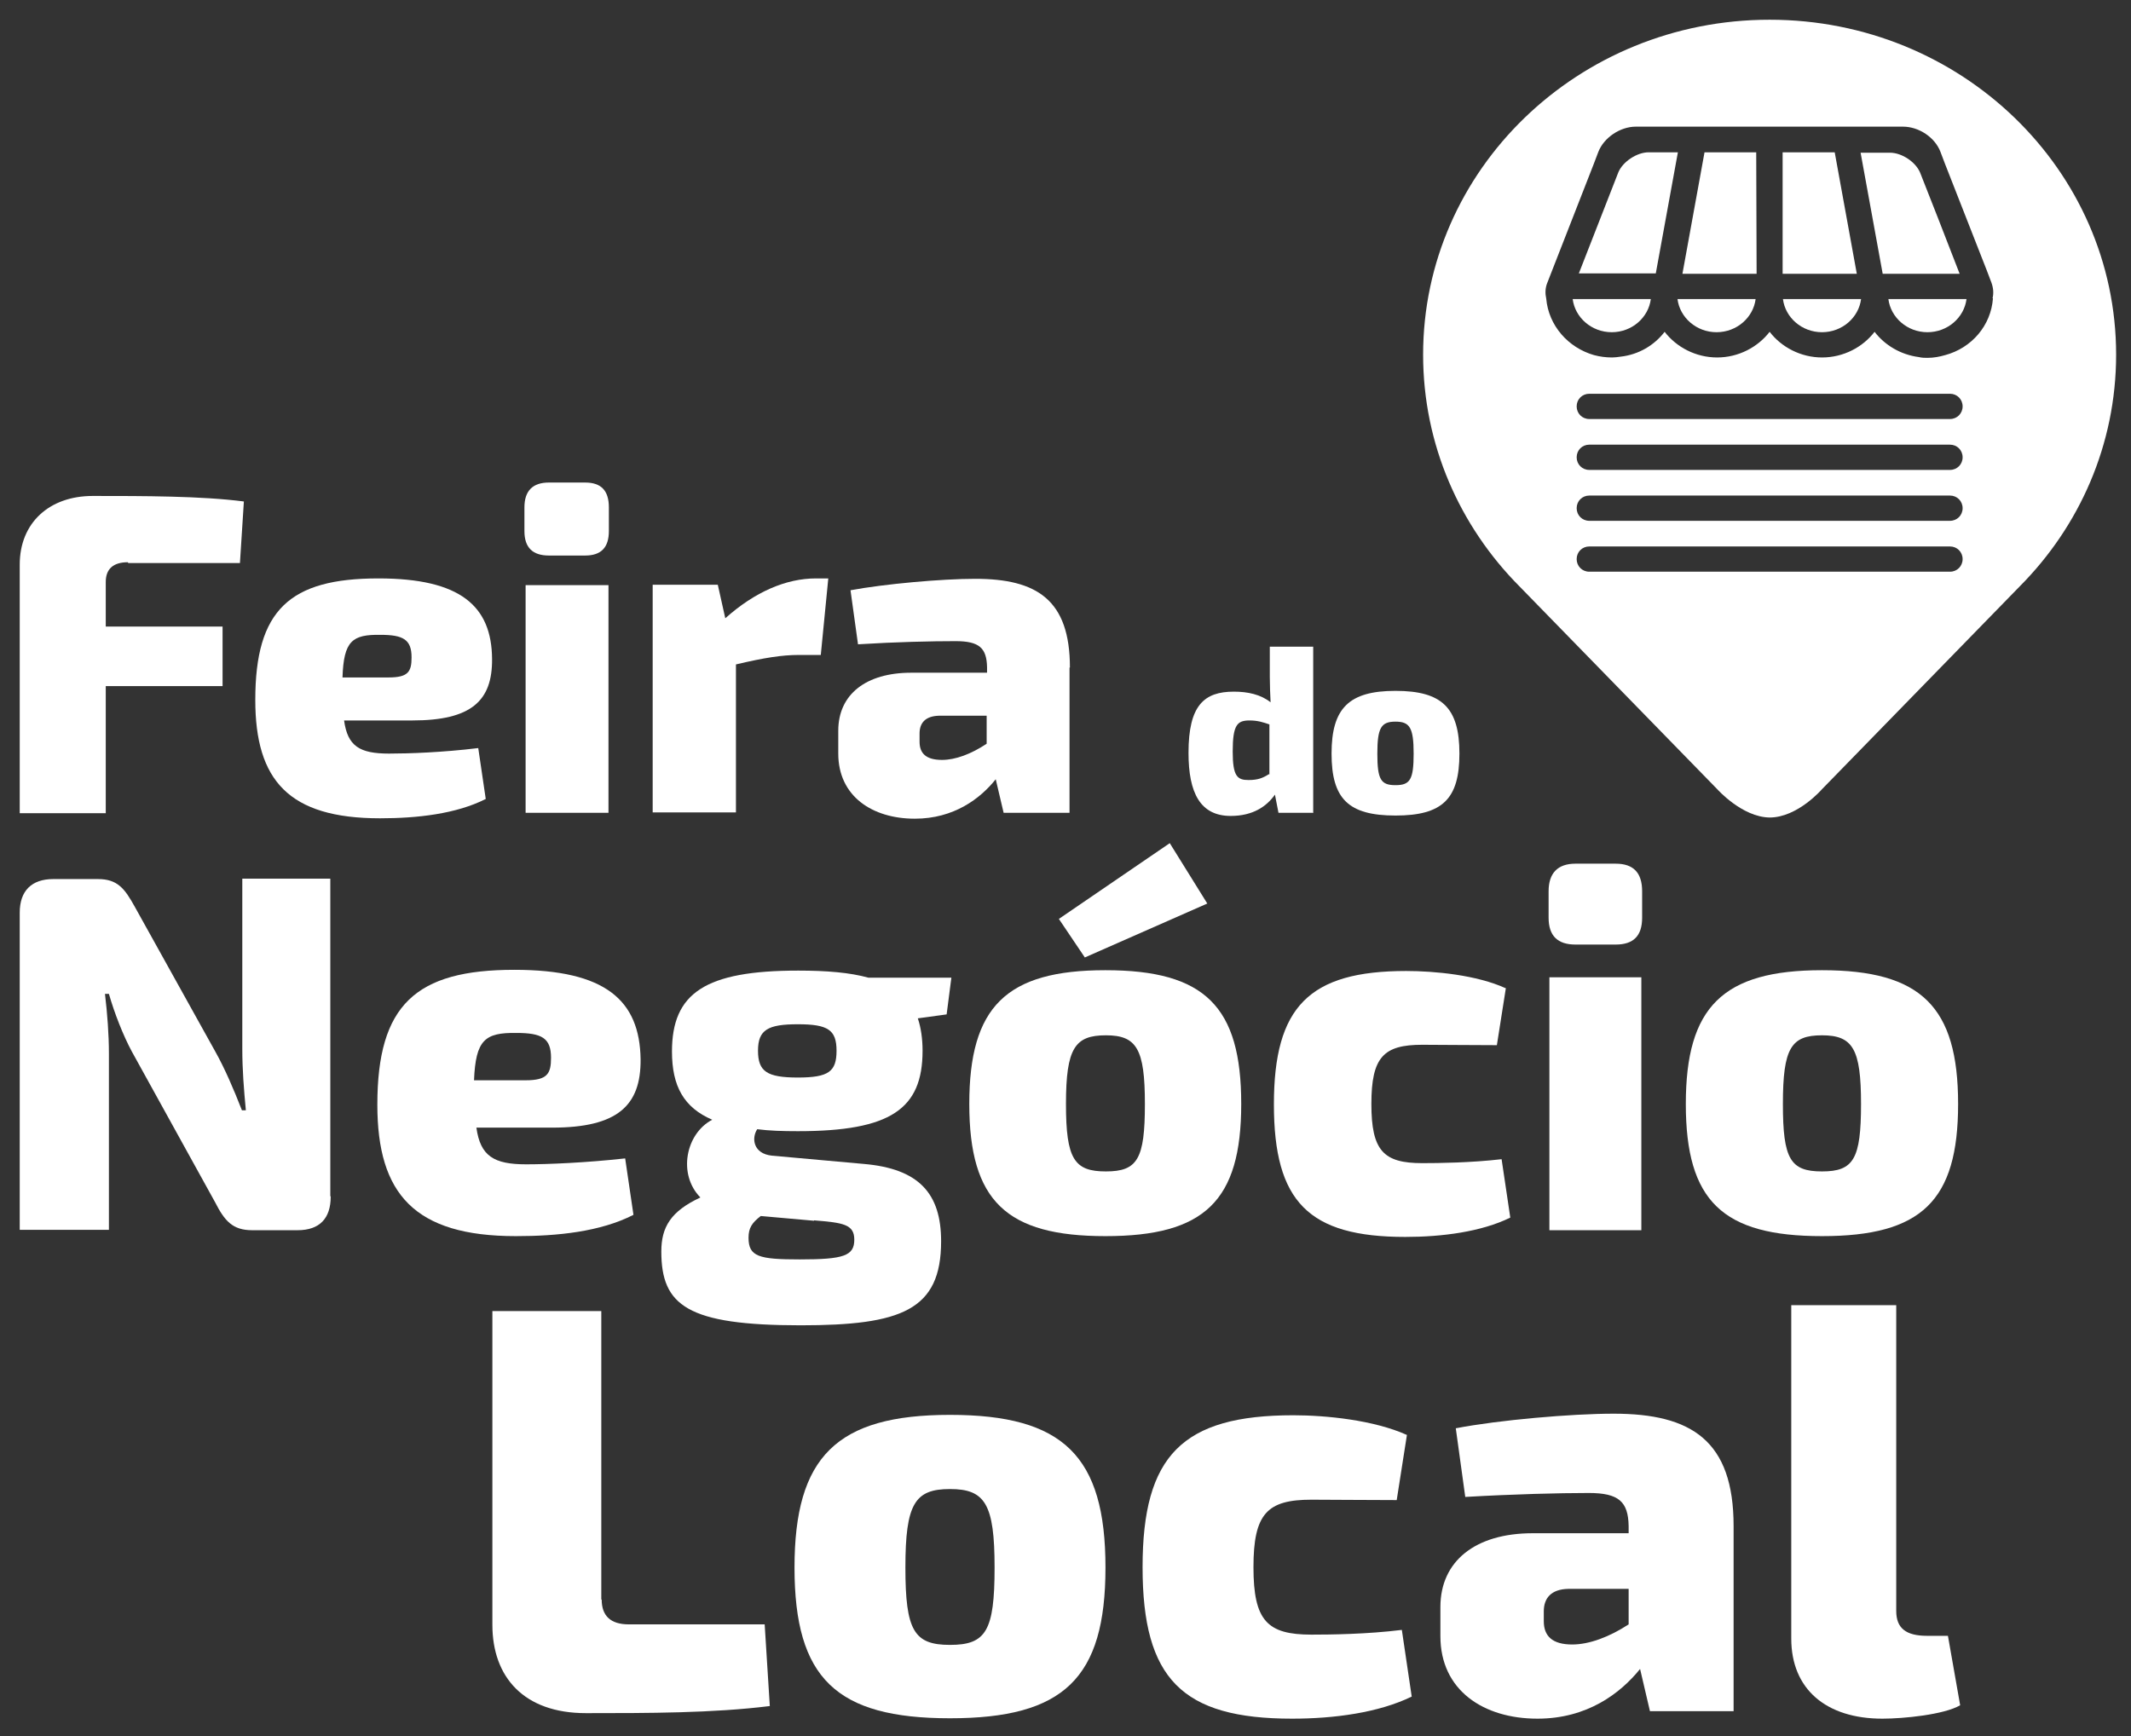
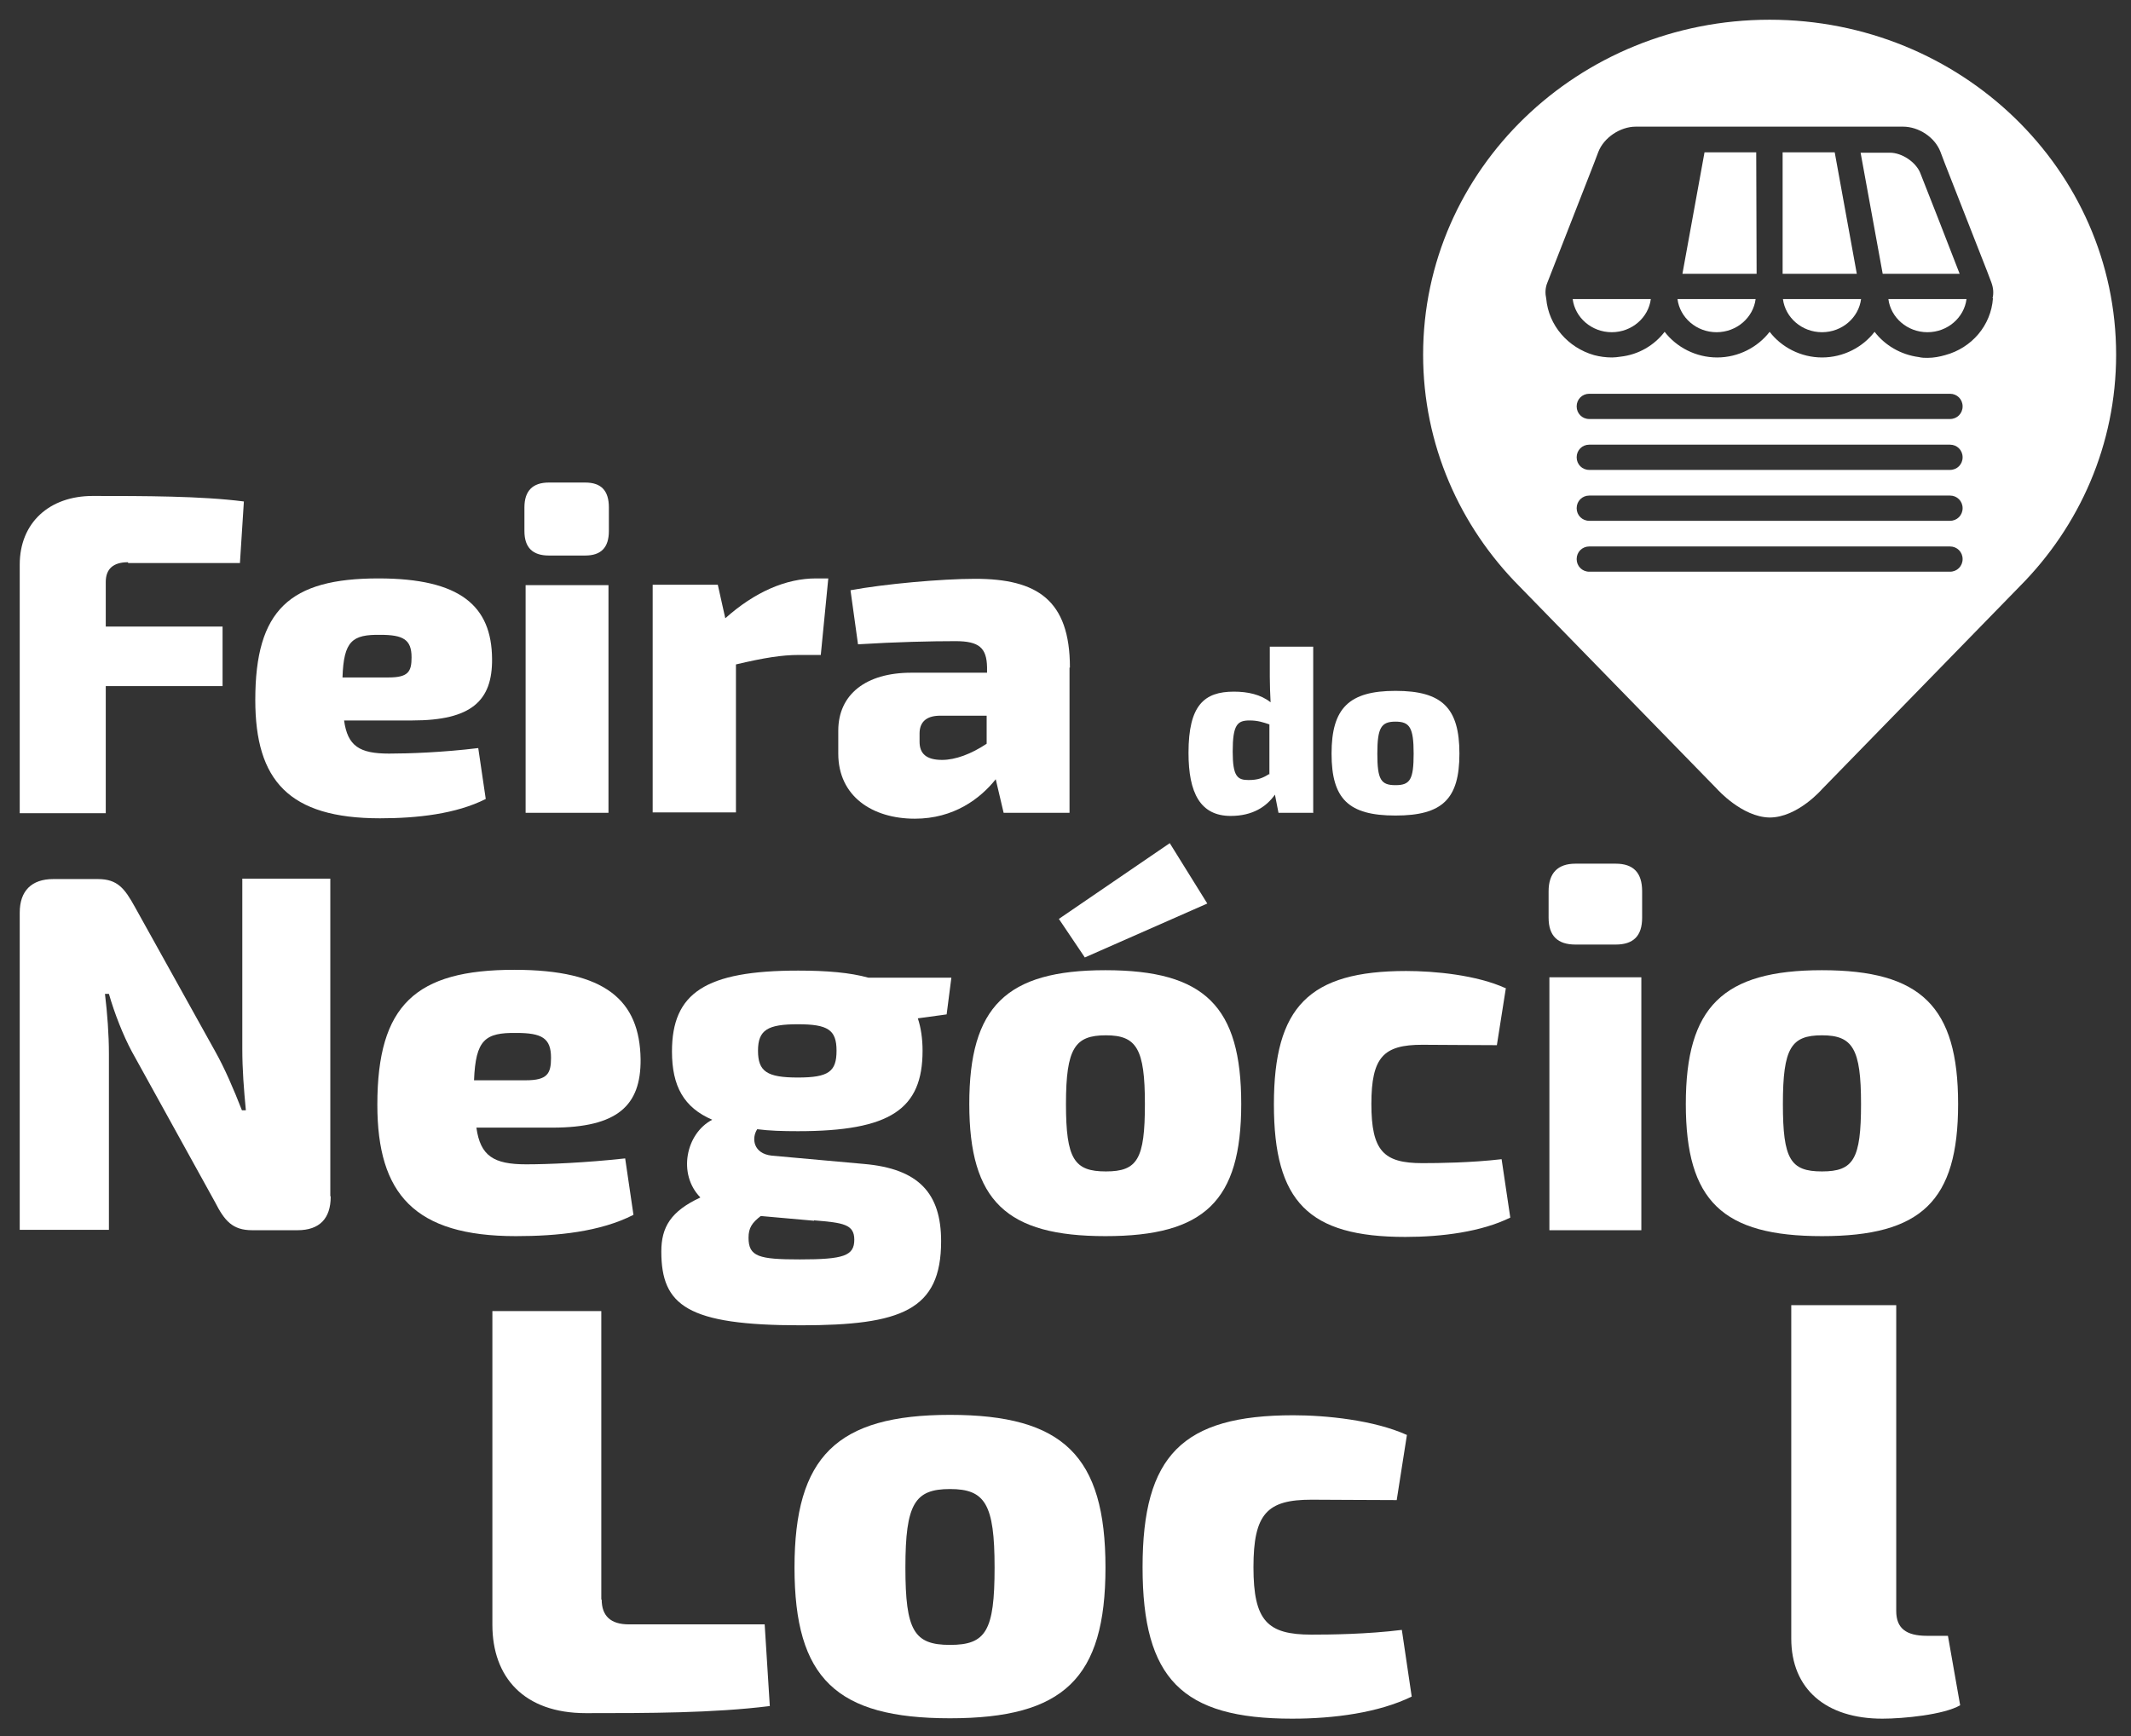
<svg xmlns="http://www.w3.org/2000/svg" width="54" height="44" viewBox="0 0 54 44" fill="none">
  <rect x="0" y="0" width="54" height="44" fill="#333333" stroke="none" />
  <g clip-path="url(#clip0_2284_6289)">
    <path d="M8.38 30.33C8.38 30.88 8.1 31.18 7.54 31.18H6.39C5.89 31.18 5.69 30.94 5.45 30.47L3.34 26.65C3.12 26.24 2.9 25.68 2.76 25.19H2.66C2.72 25.69 2.76 26.22 2.76 26.71V31.17H0.5V23.13C0.5 22.58 0.8 22.28 1.35 22.28H2.48C2.98 22.28 3.16 22.52 3.42 22.99L5.46 26.66C5.69 27.07 5.92 27.6 6.13 28.14H6.23C6.18 27.61 6.14 27.11 6.14 26.58V22.27H8.37V30.31L8.38 30.33Z" fill="white" />
    <path d="M15.842 29.36L16.052 30.79C15.213 31.22 14.123 31.33 13.072 31.33C10.502 31.33 9.562 30.26 9.562 28C9.562 25.47 10.533 24.58 13.033 24.58C15.342 24.58 16.212 25.35 16.233 26.85C16.242 28.02 15.652 28.58 13.992 28.58H12.072C12.172 29.3 12.512 29.51 13.332 29.51C13.883 29.51 14.842 29.47 15.842 29.36ZM12.023 27.38H13.322C13.873 27.38 13.963 27.21 13.963 26.81C13.963 26.31 13.732 26.18 13.082 26.18C12.293 26.17 12.053 26.35 12.012 27.38" fill="white" />
    <path d="M23.258 25.81C23.338 26.05 23.378 26.33 23.378 26.63C23.378 28.11 22.568 28.67 20.218 28.67C19.828 28.67 19.498 28.66 19.188 28.62C19.038 28.85 19.088 29.24 19.558 29.29L21.888 29.5C23.288 29.62 23.848 30.25 23.848 31.46C23.848 33.21 22.838 33.59 20.288 33.59C17.418 33.59 16.758 33.09 16.758 31.72C16.758 31.1 16.998 30.7 17.748 30.35C17.168 29.76 17.378 28.73 18.048 28.38C17.328 28.07 17.028 27.53 17.028 26.65C17.028 25.17 17.868 24.6 20.228 24.6C20.958 24.6 21.538 24.65 22.008 24.78H24.108L23.988 25.71L23.258 25.81ZM20.628 30.94L19.278 30.82C19.058 30.99 18.968 31.12 18.968 31.37C18.968 31.85 19.228 31.92 20.268 31.92C21.378 31.92 21.648 31.83 21.648 31.42C21.648 31.03 21.368 30.99 20.628 30.93M21.198 26.63C21.198 26.1 20.978 25.96 20.218 25.96C19.458 25.96 19.208 26.1 19.208 26.63C19.208 27.16 19.438 27.31 20.218 27.31C20.998 27.31 21.198 27.16 21.198 26.63Z" fill="white" />
    <path d="M31.453 27.98C31.453 30.44 30.523 31.33 28.012 31.33C25.503 31.33 24.562 30.44 24.562 27.98C24.562 25.52 25.492 24.59 28.012 24.59C30.532 24.59 31.453 25.51 31.453 27.98ZM27.492 24.27L26.832 23.29L29.642 21.37L30.593 22.9L27.483 24.27H27.492ZM27.012 27.98C27.012 29.38 27.223 29.69 28.023 29.69C28.823 29.69 29.012 29.38 29.012 27.98C29.012 26.58 28.802 26.24 28.023 26.24C27.242 26.24 27.012 26.56 27.012 27.98Z" fill="white" />
    <path d="M38.161 25.03L37.931 26.49C37.161 26.49 36.551 26.48 36.041 26.48C35.061 26.48 34.751 26.79 34.751 27.98C34.751 29.17 35.061 29.48 36.041 29.48C36.451 29.48 37.281 29.47 38.051 29.38L38.271 30.86C37.541 31.22 36.541 31.35 35.611 31.35C33.161 31.35 32.281 30.46 32.281 27.99C32.281 25.52 33.171 24.61 35.631 24.61C36.351 24.61 37.421 24.71 38.161 25.05" fill="white" />
    <path d="M40.942 21.89C41.392 21.89 41.612 22.12 41.612 22.59V23.26C41.612 23.72 41.392 23.94 40.942 23.94H39.922C39.472 23.94 39.242 23.72 39.242 23.26V22.59C39.242 22.13 39.472 21.89 39.922 21.89H40.942ZM39.262 24.77H41.592V31.18H39.262V24.77Z" fill="white" />
    <path d="M49.619 27.98C49.619 30.44 48.689 31.33 46.169 31.33C43.649 31.33 42.719 30.44 42.719 27.98C42.719 25.52 43.659 24.59 46.169 24.59C48.679 24.59 49.619 25.51 49.619 27.98ZM45.179 27.98C45.179 29.38 45.369 29.69 46.169 29.69C46.969 29.69 47.159 29.38 47.159 27.98C47.159 26.58 46.949 26.24 46.169 26.24C45.389 26.24 45.179 26.56 45.179 27.98Z" fill="white" />
    <path d="M15.247 40.54C15.247 40.95 15.467 41.17 15.937 41.17H19.377L19.507 43.24C18.067 43.42 16.417 43.42 14.847 43.42C13.277 43.42 12.477 42.51 12.477 41.18V33.23H15.237V40.54H15.247Z" fill="white" />
    <path d="M28.013 39.73C28.013 42.54 26.953 43.55 24.073 43.55C21.193 43.55 20.133 42.54 20.133 39.73C20.133 36.92 21.203 35.86 24.073 35.86C26.943 35.86 28.013 36.9 28.013 39.73ZM22.943 39.73C22.943 41.33 23.163 41.69 24.073 41.69C24.983 41.69 25.203 41.34 25.203 39.73C25.203 38.12 24.963 37.74 24.073 37.74C23.183 37.74 22.943 38.11 22.943 39.73Z" fill="white" />
    <path d="M35.653 36.36L35.393 38.02C34.513 38.02 33.823 38.01 33.233 38.01C32.113 38.01 31.763 38.36 31.763 39.72C31.763 41.08 32.113 41.43 33.233 41.43C33.703 41.43 34.643 41.42 35.523 41.31L35.773 43C34.933 43.41 33.803 43.56 32.743 43.56C29.953 43.56 28.953 42.55 28.953 39.72C28.953 36.89 29.963 35.87 32.773 35.87C33.593 35.87 34.813 35.99 35.653 36.37" fill="white" />
-     <path d="M43.93 38.71V43.37H41.81L41.56 42.3C41.06 42.92 40.22 43.56 38.96 43.56C37.59 43.56 36.5 42.84 36.5 41.47V40.73C36.5 39.57 37.38 38.86 38.84 38.86H41.27V38.68C41.26 38.06 41.02 37.84 40.26 37.84C39.5 37.84 38.35 37.87 37.13 37.94L36.89 36.2C37.98 35.99 39.82 35.83 40.89 35.83C42.86 35.83 43.93 36.51 43.93 38.68M39.12 41.09C39.12 41.47 39.34 41.68 39.84 41.68C40.27 41.68 40.78 41.49 41.27 41.17V40.27H39.74C39.3 40.28 39.12 40.51 39.12 40.84V41.09Z" fill="white" />
    <path d="M48.051 40.83C48.051 41.27 48.301 41.46 48.831 41.46H49.361L49.671 43.22C49.261 43.46 48.231 43.56 47.701 43.56C46.271 43.56 45.391 42.81 45.391 41.53V33.08H48.051V40.83Z" fill="white" />
-     <path d="M41.008 4.37L40.008 6.93H41.958L42.518 3.86H41.778C41.478 3.86 41.118 4.1 41.008 4.37Z" fill="white" />
    <path d="M40.842 8.42C41.352 8.42 41.772 8.05 41.832 7.58H39.852C39.912 8.05 40.332 8.42 40.842 8.42Z" fill="white" />
    <path d="M48.842 8.42C49.352 8.42 49.772 8.05 49.832 7.58H47.852C47.912 8.05 48.332 8.42 48.842 8.42Z" fill="white" />
    <path d="M49.118 5.55L48.658 4.38C48.548 4.11 48.198 3.87 47.888 3.87H47.148L47.708 6.94H49.658L49.118 5.55Z" fill="white" />
    <path d="M44.843 0.5C39.992 0.5 36.062 4.3 36.062 8.99C36.062 11.27 36.992 13.34 38.502 14.86L43.513 20C43.513 20 44.142 20.71 44.843 20.72C45.553 20.72 46.172 20 46.172 20L51.182 14.86C52.693 13.34 53.623 11.27 53.623 8.99C53.623 4.3 49.693 0.5 44.843 0.5ZM49.413 14.49H40.273C40.093 14.49 39.953 14.35 39.953 14.17C39.953 13.99 40.093 13.85 40.273 13.85H49.413C49.593 13.85 49.733 13.99 49.733 14.17C49.733 14.35 49.593 14.49 49.413 14.49ZM49.413 13.2H40.273C40.093 13.2 39.953 13.06 39.953 12.88C39.953 12.7 40.093 12.56 40.273 12.56H49.413C49.593 12.56 49.733 12.7 49.733 12.88C49.733 13.06 49.593 13.2 49.413 13.2ZM49.413 11.91H40.273C40.093 11.91 39.953 11.77 39.953 11.59C39.953 11.41 40.093 11.27 40.273 11.27H49.413C49.593 11.27 49.733 11.41 49.733 11.59C49.733 11.77 49.593 11.91 49.413 11.91ZM49.413 10.62H40.273C40.093 10.62 39.953 10.48 39.953 10.3C39.953 10.12 40.093 9.98 40.273 9.98H49.413C49.593 9.98 49.733 10.12 49.733 10.3C49.733 10.48 49.593 10.62 49.413 10.62ZM50.502 7.56C50.453 8.25 49.962 8.82 49.292 9C49.153 9.04 49.002 9.07 48.843 9.07C48.773 9.07 48.703 9.07 48.623 9.05C48.163 8.99 47.763 8.75 47.502 8.41C47.203 8.8 46.712 9.06 46.172 9.06C45.633 9.06 45.142 8.8 44.843 8.41C44.542 8.8 44.053 9.06 43.513 9.06C42.972 9.06 42.483 8.8 42.182 8.41C41.922 8.75 41.523 8.99 41.062 9.04C40.992 9.05 40.922 9.06 40.852 9.06C40.693 9.06 40.542 9.04 40.392 9C39.733 8.81 39.242 8.25 39.182 7.57C39.153 7.44 39.153 7.3 39.212 7.16L40.392 4.14L40.502 3.85C40.642 3.49 41.053 3.21 41.453 3.21H48.222C48.623 3.21 49.032 3.48 49.172 3.85L49.282 4.14L50.352 6.87L50.462 7.16C50.513 7.3 50.523 7.43 50.492 7.56" fill="white" />
    <path d="M43.498 8.42C44.008 8.42 44.428 8.05 44.488 7.58H42.508C42.568 8.05 42.988 8.42 43.498 8.42Z" fill="white" />
    <path d="M46.17 8.42C46.68 8.42 47.1 8.05 47.16 7.58H45.18C45.24 8.05 45.66 8.42 46.17 8.42Z" fill="white" />
    <path d="M46.492 3.86H45.172V6.94H47.052L46.492 3.86Z" fill="white" />
    <path d="M43.193 3.86L42.633 6.94H44.513L44.503 3.86H43.193Z" fill="white" />
    <path d="M3.24 14.25C2.87 14.25 2.68 14.42 2.68 14.75V15.88H5.64V17.39H2.68V20.61H0.5V14.31C0.5 13.25 1.25 12.57 2.35 12.57C3.63 12.57 5.1 12.57 6.18 12.71L6.08 14.27H3.25L3.24 14.25Z" fill="white" />
    <path d="M12.119 18.96L12.309 20.25C11.559 20.63 10.569 20.74 9.629 20.74C7.319 20.74 6.469 19.78 6.469 17.74C6.469 15.46 7.339 14.66 9.589 14.66C11.669 14.66 12.459 15.36 12.469 16.7C12.479 17.76 11.949 18.26 10.449 18.26H8.719C8.809 18.91 9.109 19.1 9.859 19.1C10.359 19.1 11.219 19.07 12.119 18.96ZM8.679 17.17H9.849C10.349 17.17 10.429 17.02 10.429 16.66C10.429 16.21 10.219 16.09 9.639 16.09C8.929 16.08 8.709 16.24 8.679 17.17Z" fill="white" />
    <path d="M14.829 12.23C15.239 12.23 15.429 12.44 15.429 12.86V13.46C15.429 13.88 15.229 14.08 14.829 14.08H13.909C13.499 14.08 13.289 13.88 13.289 13.46V12.86C13.289 12.44 13.499 12.23 13.909 12.23H14.829ZM13.319 14.83H15.419V20.6H13.319V14.83Z" fill="white" />
    <path d="M20.799 16.6H20.239C19.819 16.6 19.369 16.67 18.649 16.84V20.59H16.539V14.82H18.189L18.379 15.67C19.129 15 19.919 14.66 20.679 14.66H20.989L20.799 16.6Z" fill="white" />
    <path d="M27.102 16.92V20.6H25.432L25.232 19.75C24.842 20.24 24.172 20.75 23.182 20.75C22.102 20.75 21.242 20.18 21.242 19.1V18.52C21.242 17.6 21.942 17.05 23.092 17.05H25.012V16.91C25.002 16.42 24.812 16.25 24.212 16.25C23.612 16.25 22.702 16.27 21.742 16.33L21.552 14.96C22.412 14.8 23.862 14.67 24.712 14.67C26.272 14.67 27.112 15.2 27.112 16.92M23.302 18.8C23.302 19.1 23.472 19.26 23.872 19.26C24.212 19.26 24.612 19.11 25.002 18.85V18.14H23.792C23.442 18.15 23.302 18.33 23.302 18.59V18.79V18.8Z" fill="white" />
    <path d="M33.267 20.6H32.397L32.307 20.14C32.097 20.44 31.747 20.68 31.187 20.68C30.417 20.68 30.117 20.1 30.117 19.08C30.117 17.87 30.517 17.53 31.267 17.53C31.617 17.53 31.947 17.6 32.197 17.8C32.187 17.59 32.177 17.37 32.177 17.15V16.39H33.277V20.61L33.267 20.6ZM32.167 19.63V18.36C32.017 18.31 31.877 18.26 31.667 18.26C31.357 18.26 31.237 18.36 31.237 19.05C31.237 19.68 31.357 19.77 31.637 19.77C31.877 19.77 31.997 19.72 32.157 19.62" fill="white" />
    <path d="M36.982 19.1C36.982 20.25 36.552 20.67 35.362 20.67C34.172 20.67 33.742 20.25 33.742 19.1C33.742 17.95 34.182 17.51 35.362 17.51C36.542 17.51 36.982 17.94 36.982 19.1ZM34.902 19.1C34.902 19.76 34.992 19.9 35.362 19.9C35.732 19.9 35.822 19.76 35.822 19.1C35.822 18.44 35.722 18.29 35.362 18.29C35.002 18.29 34.902 18.44 34.902 19.1Z" fill="white" />
  </g>
  <defs>
    <clipPath id="clip0_2284_6289">
      <rect width="53.12" height="43.06" fill="white" transform="translate(0.5 0.5)" />
    </clipPath>
  </defs>
</svg>